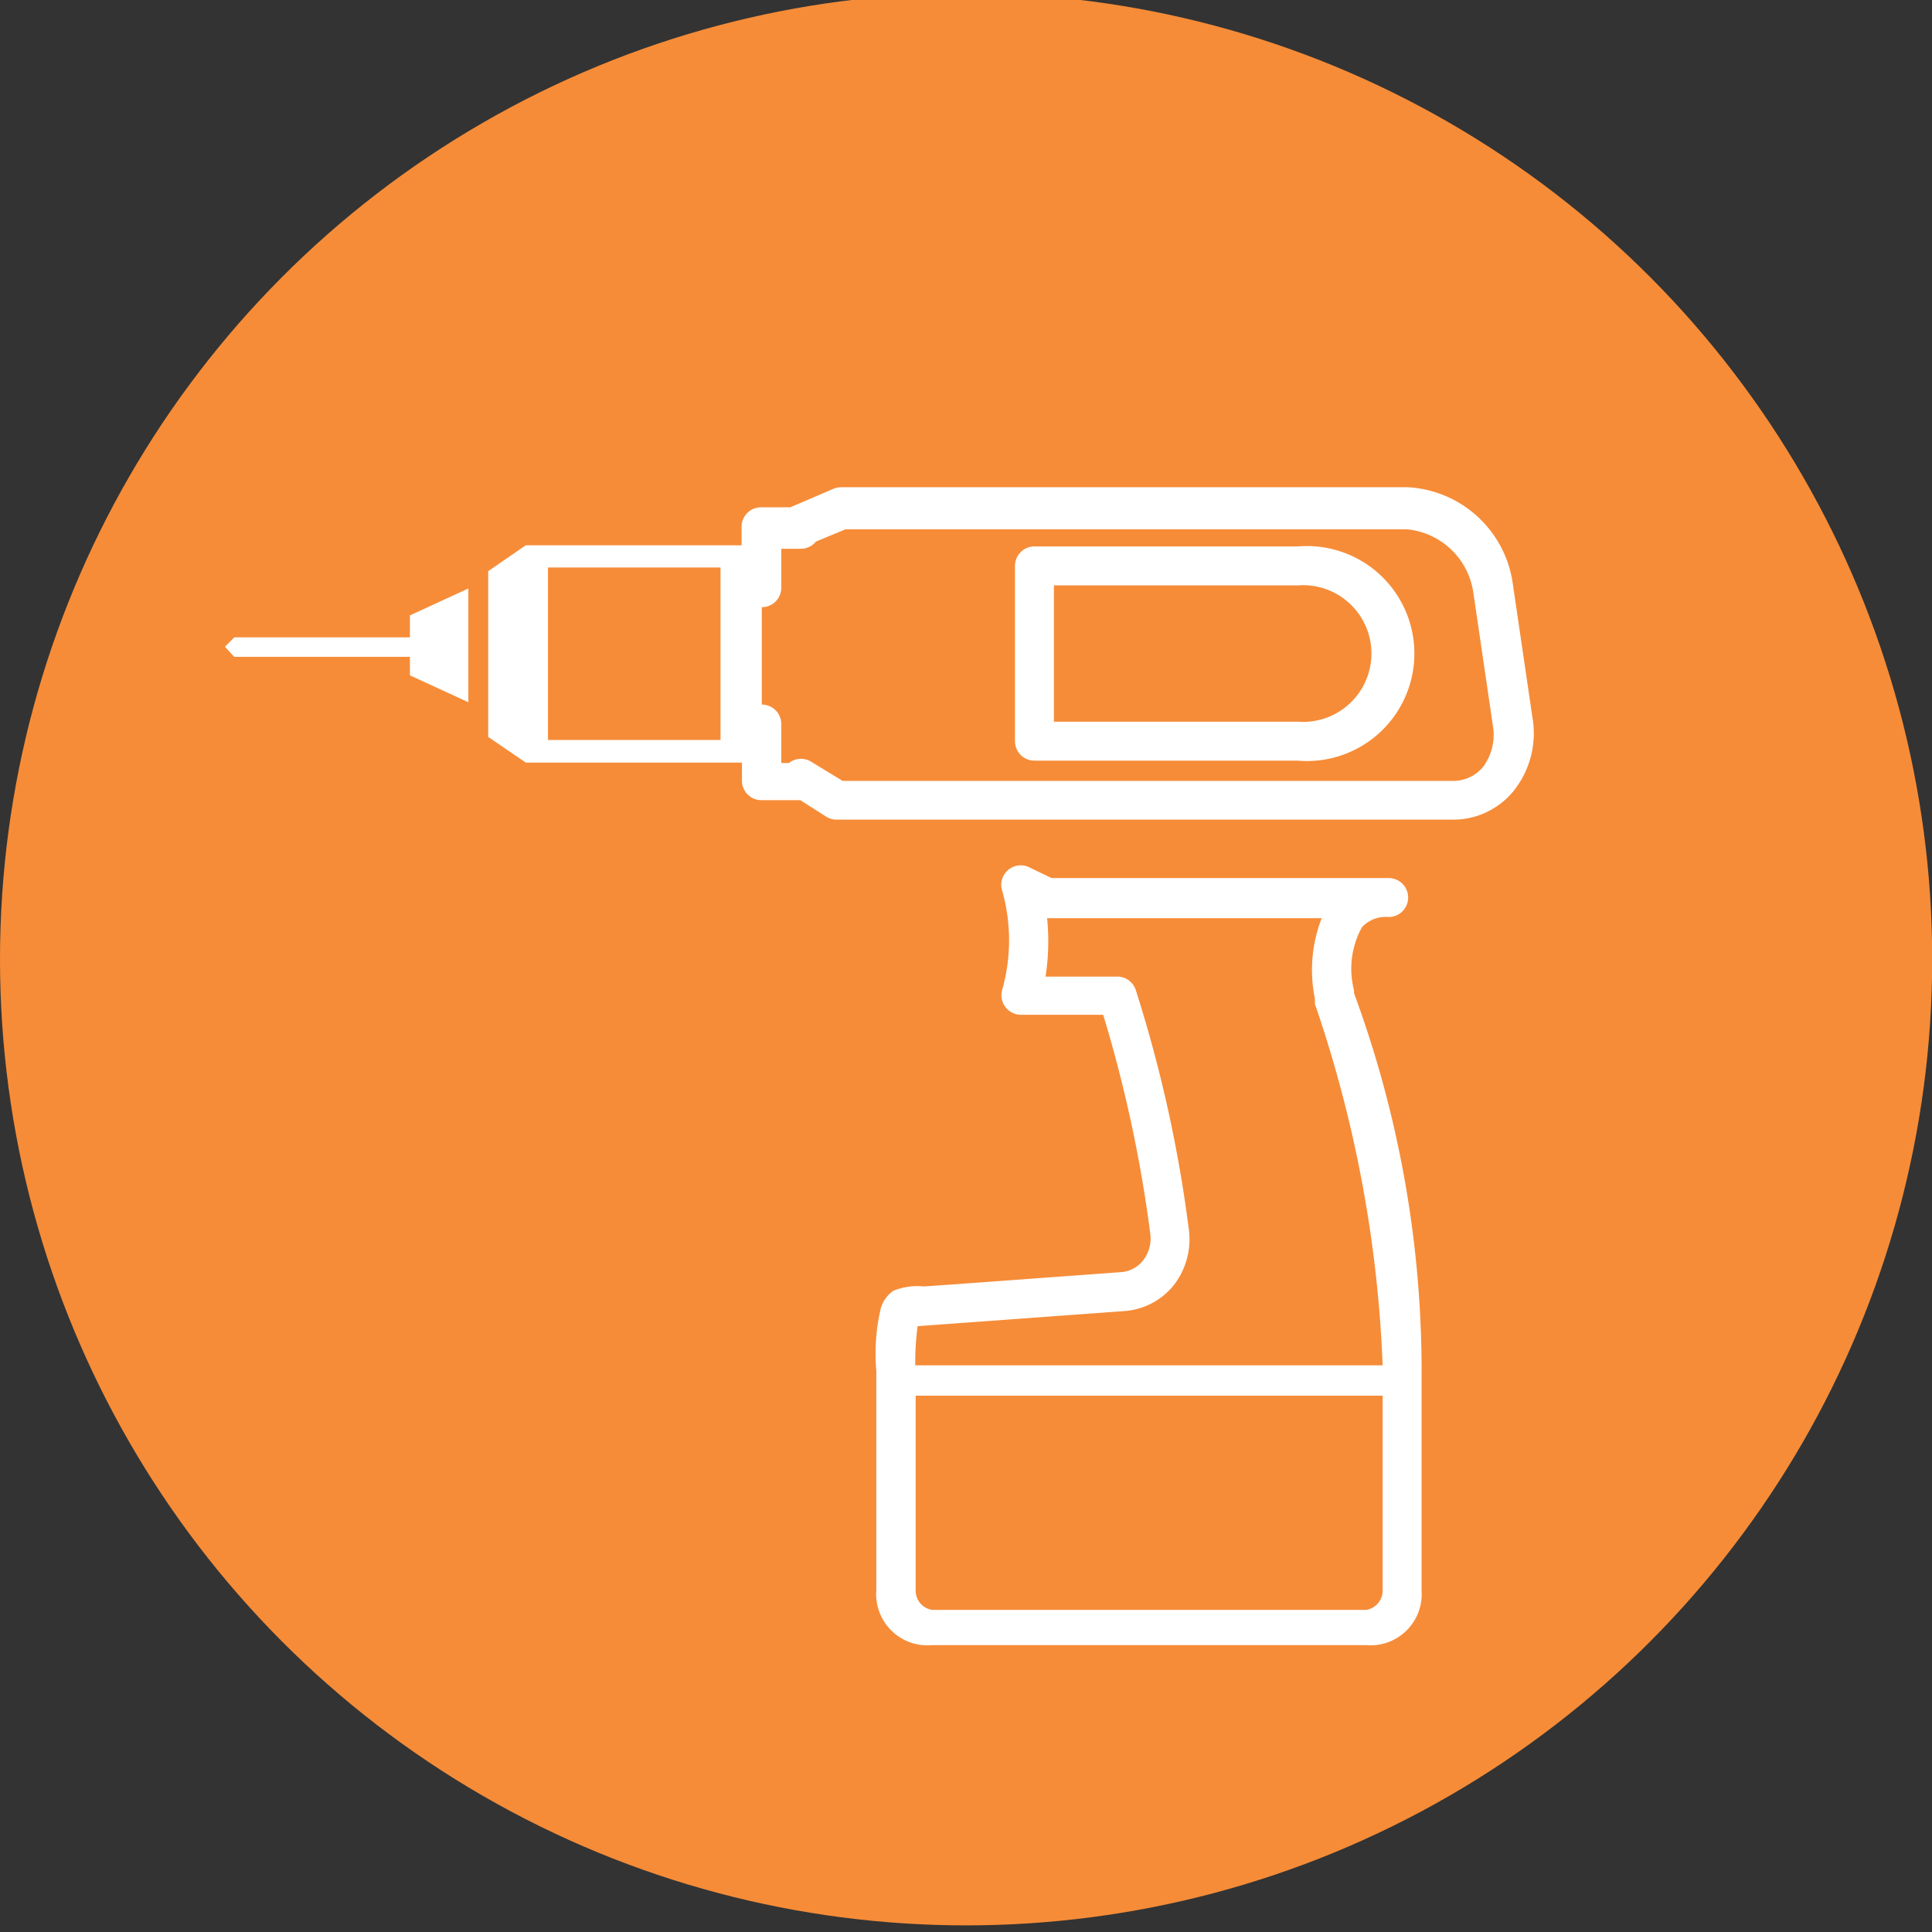
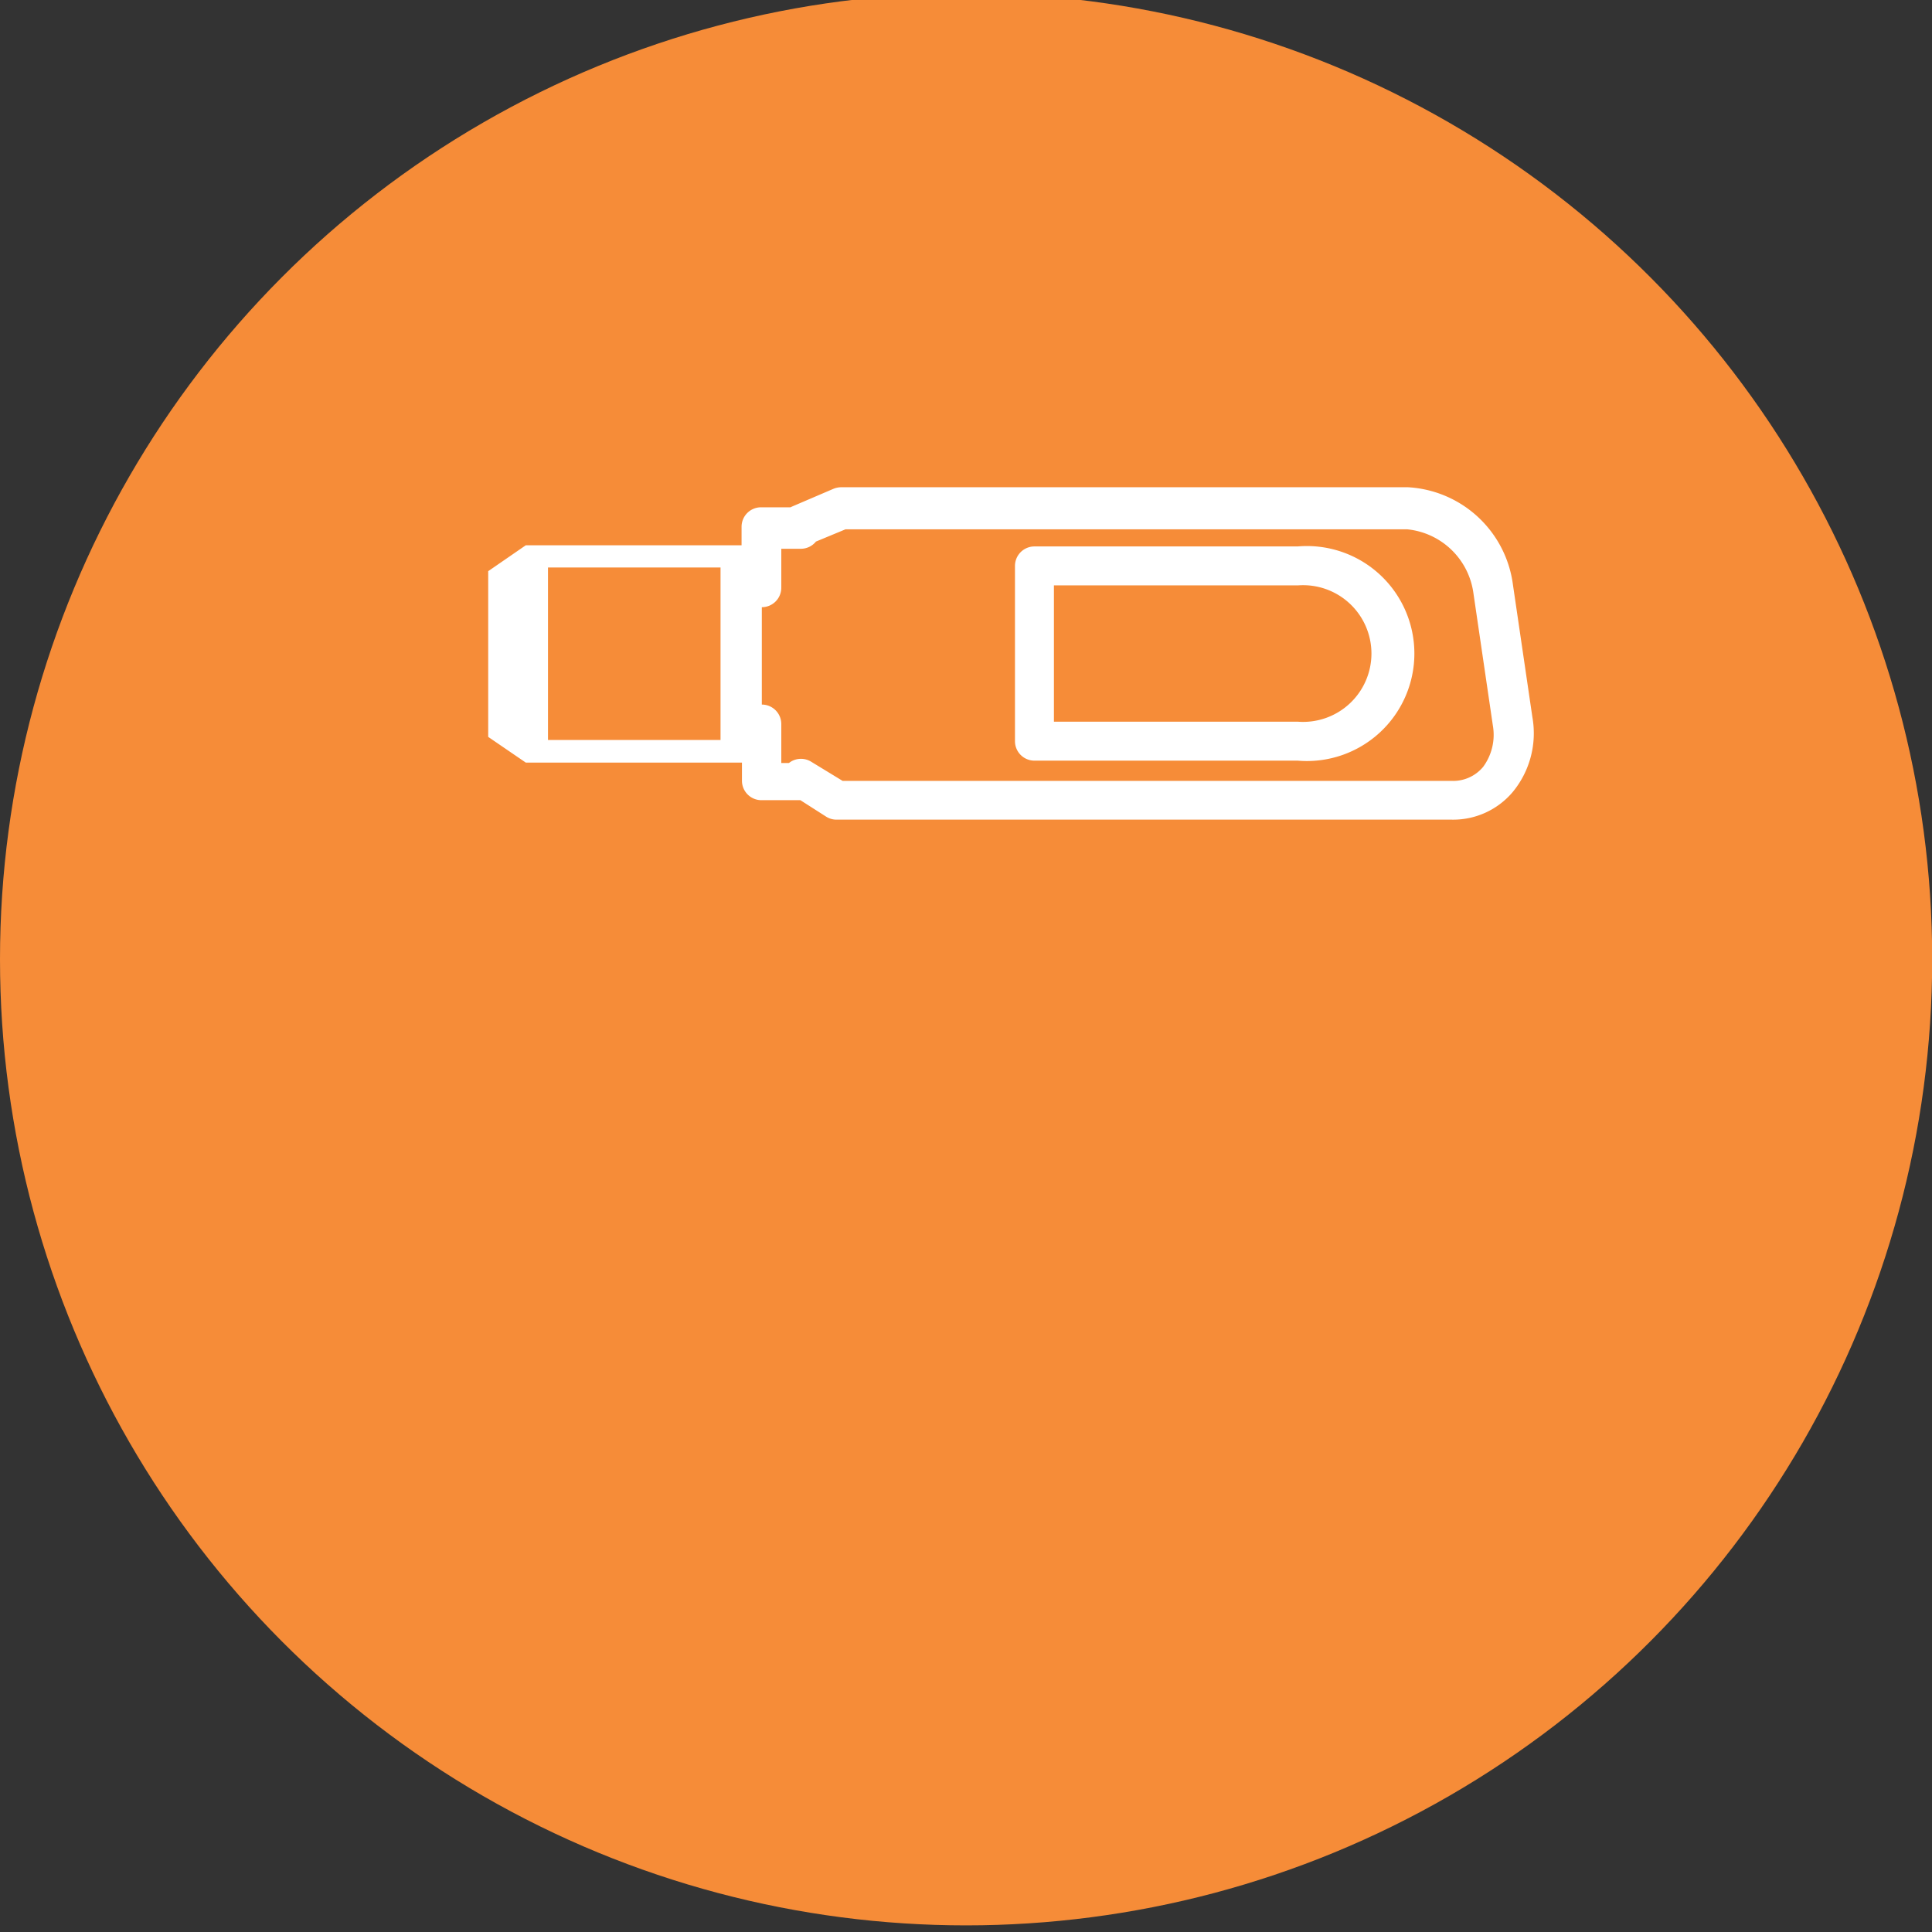
<svg xmlns="http://www.w3.org/2000/svg" viewBox="0 0 99.21 99.21">
  <rect x="0" y="0" width="99.21" height="99.21" fill="#333333" stroke="none" />
  <defs>
    <style>.cls-1{fill:#f68c38;}.cls-2{fill:#fff;}</style>
  </defs>
  <title>How to install@1x</title>
  <g id="Layer_1" data-name="Layer 1">
    <circle class="cls-1" cx="49.61" cy="49.26" r="49.61" />
  </g>
  <g id="Layer_3" data-name="Layer 3">
-     <path class="cls-2" d="M73,70.16A56.1,56.1,0,0,0,69.53,51l0-.15a4.41,4.41,0,0,1,.41-3.24,1.67,1.67,0,0,1,1.37-.52,1,1,0,0,0,0-2H54l-1.14-.55a1,1,0,0,0-1.39,1.22,9.37,9.37,0,0,1,0,5.05,1,1,0,0,0,.15.89,1,1,0,0,0,.81.41h4.22a69.25,69.25,0,0,1,2.42,11.26,1.83,1.83,0,0,1-.36,1.34,1.6,1.6,0,0,1-1.08.61l-3,.22-5.46.4-1.72.12a3.32,3.32,0,0,0-1.57.22,1.65,1.65,0,0,0-.65.9A10.18,10.18,0,0,0,45,70.39V81.65a2.63,2.63,0,0,0,2.85,2.83H70.16A2.63,2.63,0,0,0,73,81.67V70.4a.51.51,0,0,0,0-.13A.43.43,0,0,0,73,70.16ZM47.12,68.1l10.68-.78A3.58,3.58,0,0,0,60.27,66a3.83,3.83,0,0,0,.78-2.85,69.17,69.17,0,0,0-2.73-12.32,1,1,0,0,0-1-.68H53.69a11.88,11.88,0,0,0,.08-3h14.1a7.32,7.32,0,0,0-.35,4.12l0,.26a.7.7,0,0,0,.06.19A64.84,64.84,0,0,1,71,70.11H47A14.08,14.08,0,0,1,47.12,68.1ZM71,81.67a1,1,0,0,1-.85,1H47.87a1,1,0,0,1-.85-1v-10H71Z" />
-     <polygon class="cls-2" points="12.03 33.73 21.05 33.73 21.05 34.68 24.05 36.06 24.05 30.22 21.05 31.6 21.05 32.73 12.03 32.73 11.55 33.21 12.03 33.73" />
    <path class="cls-2" d="M66.65,28.06H53.12a1,1,0,0,0-1,1v9a1,1,0,0,0,1,1H66.64a5.52,5.52,0,1,0,0-11Zm0,9H54.12v-7H66.65a3.51,3.51,0,1,1,0,7Z" />
    <path class="cls-2" d="M78.69,36.83l-1-6.81a5.76,5.76,0,0,0-5.4-5H43.19a1.09,1.09,0,0,0-.39.08L40.7,26l-.11.05H39.08a1,1,0,0,0-1,1V28H27l-1.93,1.33v8.51L27,39.16h11.1v.93a1,1,0,0,0,1,1h2l1.33.85a1,1,0,0,0,.54.15l31.58,0h0a4,4,0,0,0,3.13-1.42A4.74,4.74,0,0,0,78.69,36.83ZM37,29.14V38H28.14V29.14ZM76.16,39.38a2,2,0,0,1-1.6.72h0l-31.29,0-1.64-1a1,1,0,0,0-1,0l-.12.08h-.39v-2a1,1,0,0,0-1-1v-5a1,1,0,0,0,1-1v-2h1a1,1,0,0,0,.78-.37l1.52-.63H72.25a3.81,3.81,0,0,1,3.41,3.27l1,6.81A2.77,2.77,0,0,1,76.16,39.38Z" />
  </g>
</svg>